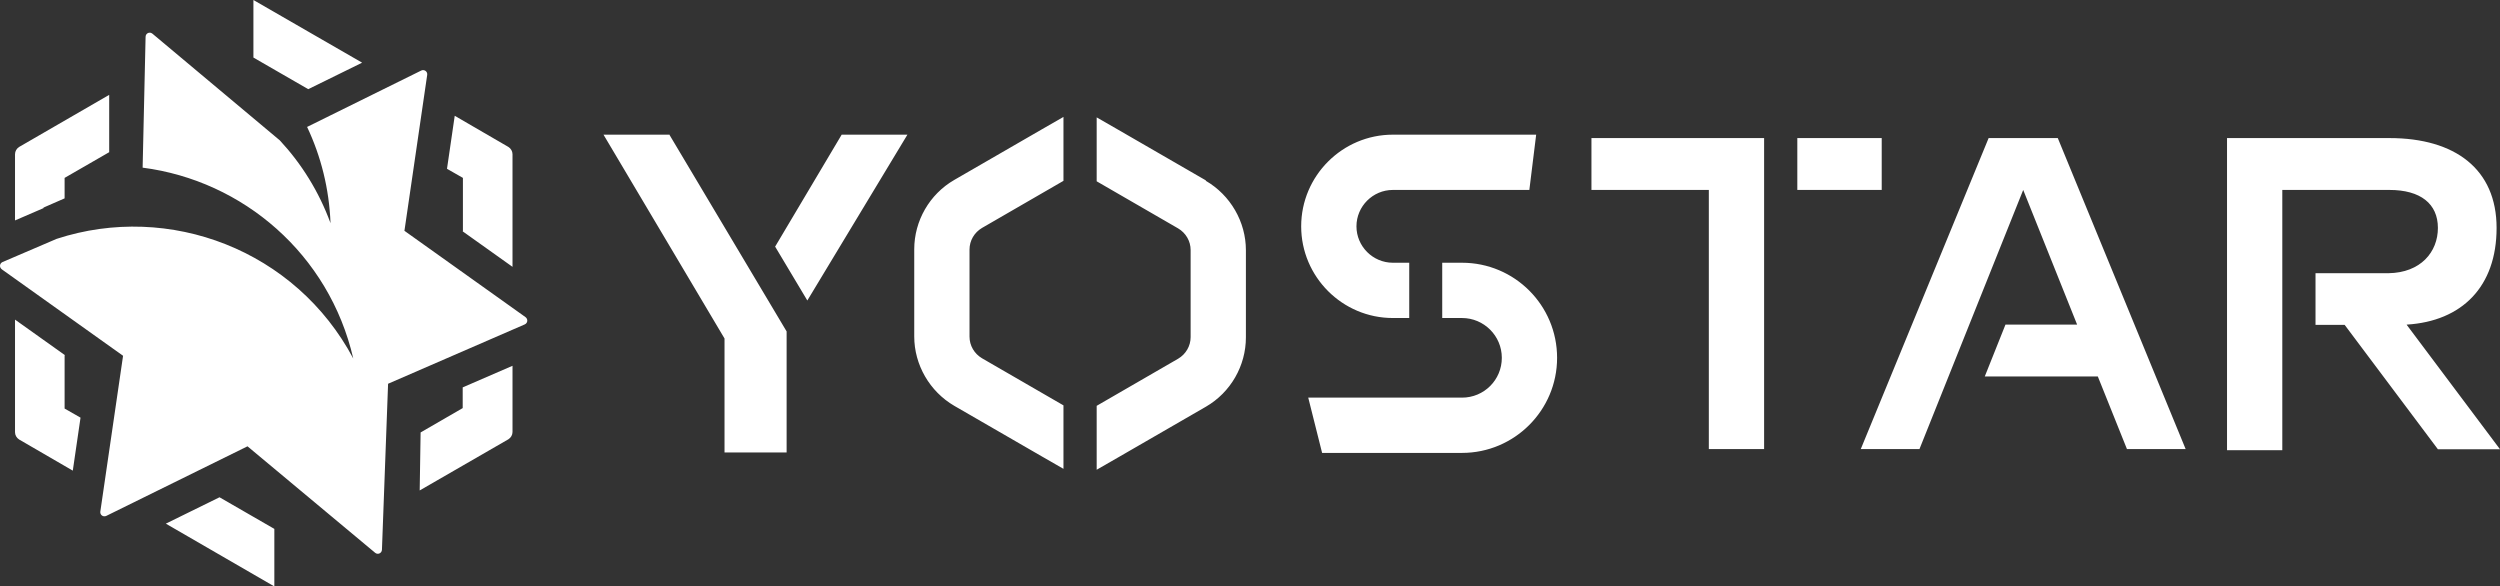
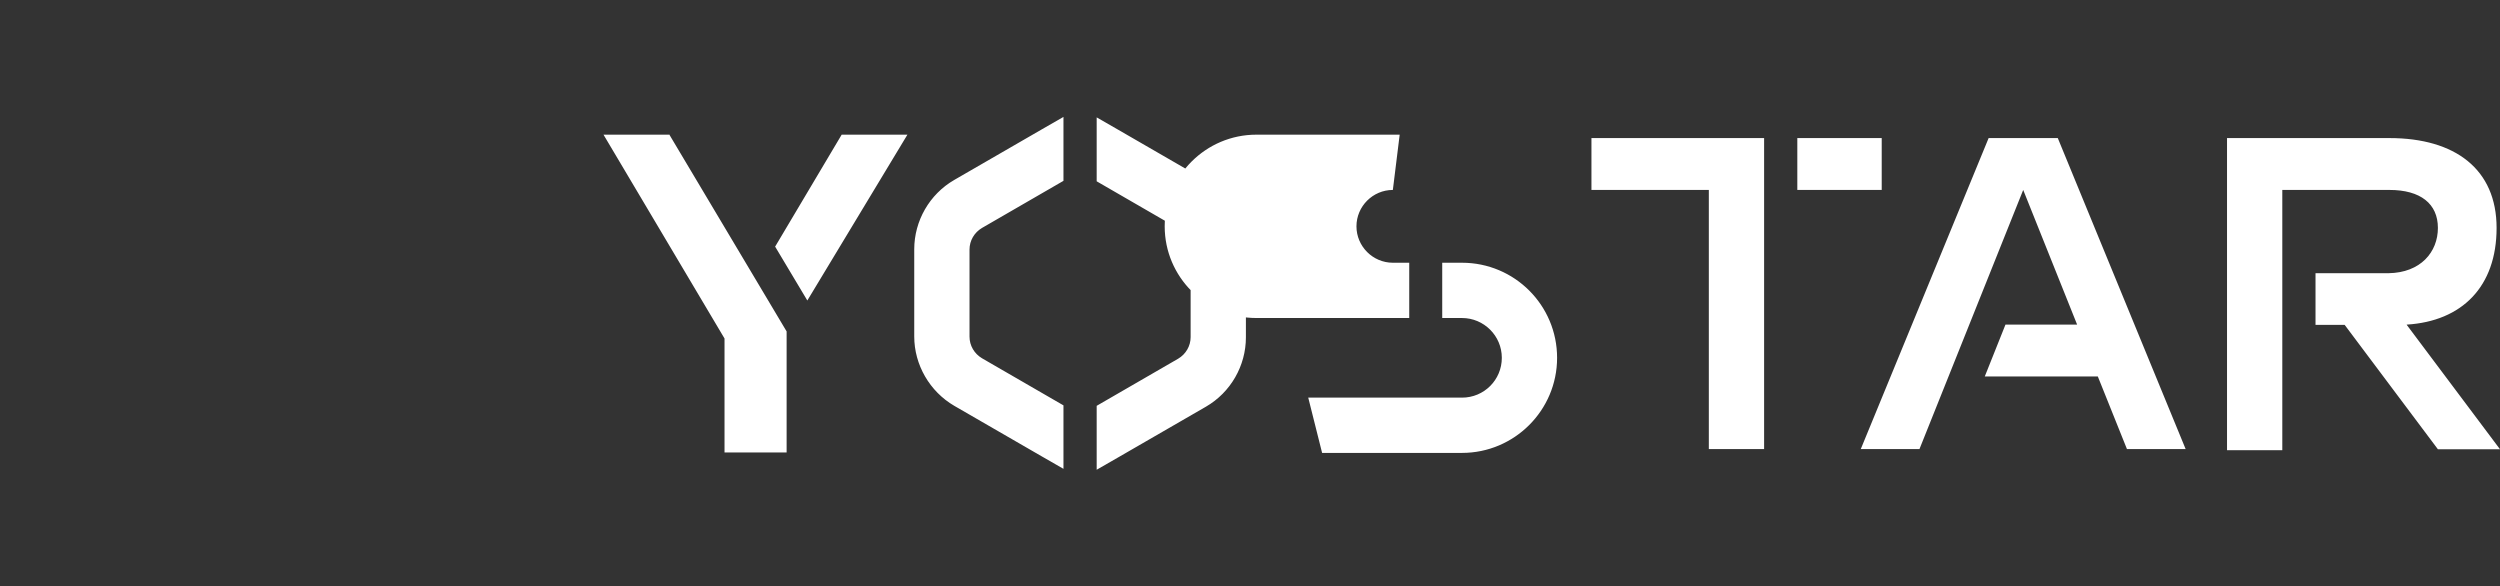
<svg xmlns="http://www.w3.org/2000/svg" id="_レイヤー_2" data-name="レイヤー 2" width="109.9" height="25.78" viewBox="0 0 109.9 25.78">
  <rect x="0" y="0" width="109.9" height="25.78" fill="#333333" stroke="none" />
  <defs>
    <style>
      .cls-1 {
        fill: #fff;
      }
    </style>
  </defs>
  <g id="_レイヤー_1-2" data-name="レイヤー 1">
    <g>
-       <path class="cls-1" d="M1.91,9.15l-1.25.54v-2.91c0-.13.07-.25.18-.32l3.96-2.29v2.52s-1.96,1.13-1.96,1.13v.9l-.87.38h0s-.06.03-.06.03ZM2.85,15.61l-2.19-1.56v4.95c0,.13.07.25.18.32l2.36,1.37.34-2.33-.7-.4v-2.33ZM15.91,2.75L11.14,0v2.53l2.41,1.39,2.36-1.16ZM20.34,10.17l2.19,1.56v-4.95c0-.13-.07-.25-.18-.32l-2.36-1.37-.34,2.33.7.4v2.33ZM7.29,23.02l4.77,2.76v-2.53l-2.41-1.39-2.36,1.16ZM20.34,17.94l-1.85,1.07-.04,2.55,3.9-2.25c.11-.07.18-.19.18-.32v-2.91l-2.19.95v.9ZM17.78,10.14l1-6.85c.02-.15-.13-.25-.26-.19l-5.02,2.48c.61,1.29.97,2.71,1.03,4.23-.51-1.39-1.28-2.62-2.23-3.64L6.7,1.48c-.12-.1-.3-.02-.3.14l-.13,5.75c4.41.57,8.2,3.8,9.26,8.39-2.53-4.76-8.08-6.88-13.04-5.26L.11,11.52c-.13.06-.15.23-.03.32l5.33,3.8-1,6.85c-.02.15.13.25.26.19l6.21-3.06,5.61,4.68c.12.1.29.02.3-.13l.27-7.3,6.01-2.61c.13-.06.15-.23.03-.32l-5.33-3.8Z" />
-       <path class="cls-1" d="M34.07,10.85l2.93-4.93h2.89l-4.4,7.29-1.41-2.36ZM29.41,5.92h-2.88l5.32,8.96v5.01h2.73v-5.32l-5.16-8.66ZM46.75,17.82l-3.58-2.07c-.34-.2-.55-.56-.55-.95v-3.83c0-.39.21-.75.55-.95l3.58-2.07v-2.81l-.94.54-3.86,2.23c-1.09.63-1.76,1.8-1.76,3.05v3.83c0,1.25.68,2.42,1.76,3.05l3.86,2.23.94.54v-2.81ZM53.01,7.93l-3.86-2.23-.94-.54v2.81l3.58,2.07c.34.2.55.56.55.95v3.83c0,.39-.21.75-.55.95l-3.58,2.07v2.81l.94-.54,3.86-2.23c1.09-.63,1.76-1.8,1.76-3.05v-3.83c0-1.25-.68-2.42-1.76-3.05ZM77.55,6.07h-7.59v2.28h5.16v11.39h2.43V6.07ZM79.01,6.07v2.28h3.71v-2.28h-3.71ZM90.46,6.07h-3.04l-5.62,13.67h2.58l4.56-11.39,2.37,5.92h-3.15l-.91,2.28h4.97l1.28,3.19h2.58l-5.62-13.67ZM105.8,14.27c2.43-.15,3.95-1.67,3.95-4.25s-1.82-3.95-4.71-3.95h-7.14s0,13.72,0,13.72h2.43v-11.44h4.71c1.37,0,2.13.61,2.13,1.67s-.76,1.97-2.17,1.99h-3.21s0,2.27,0,2.27h1.28l4.1,5.47h2.73l-4.1-5.47ZM61.23,13.98h.72v-2.43h-.72c-.88,0-1.6-.72-1.6-1.6s.72-1.6,1.6-1.6h6l.3-2.43h0s-6.3,0-6.3,0c-2.22,0-4.03,1.81-4.03,4.03s1.81,4.03,4.03,4.03ZM64.27,11.55h-.87v2.43h.87c.96,0,1.75.78,1.75,1.75s-.78,1.75-1.75,1.75h-6.76l.61,2.43h6.15c2.3,0,4.18-1.87,4.18-4.18s-1.87-4.18-4.18-4.18Z" />
+       <path class="cls-1" d="M34.07,10.85l2.93-4.93h2.89l-4.4,7.29-1.41-2.36ZM29.41,5.92h-2.88l5.32,8.96v5.01h2.73v-5.32l-5.16-8.66ZM46.75,17.82l-3.58-2.07c-.34-.2-.55-.56-.55-.95v-3.83c0-.39.21-.75.55-.95l3.58-2.07v-2.81l-.94.54-3.86,2.23c-1.09.63-1.76,1.8-1.76,3.05v3.83c0,1.25.68,2.42,1.76,3.05l3.86,2.23.94.54v-2.81ZM53.01,7.93l-3.86-2.23-.94-.54v2.81l3.58,2.07c.34.2.55.56.55.95v3.83c0,.39-.21.75-.55.95l-3.58,2.07v2.81l.94-.54,3.86-2.23c1.09-.63,1.76-1.8,1.76-3.05v-3.83c0-1.25-.68-2.42-1.76-3.05ZM77.55,6.07h-7.59v2.28h5.16v11.39h2.43V6.07ZM79.01,6.07v2.28h3.71v-2.28h-3.71ZM90.46,6.07h-3.04l-5.62,13.67h2.58l4.56-11.39,2.37,5.92h-3.15l-.91,2.28h4.97l1.28,3.19h2.58l-5.62-13.67ZM105.8,14.27c2.43-.15,3.95-1.67,3.95-4.25s-1.82-3.95-4.71-3.95h-7.14s0,13.72,0,13.72h2.43v-11.44h4.71c1.37,0,2.13.61,2.13,1.67s-.76,1.97-2.17,1.99h-3.21s0,2.27,0,2.27h1.28l4.1,5.47h2.73l-4.1-5.47ZM61.23,13.98h.72v-2.43h-.72c-.88,0-1.6-.72-1.6-1.6s.72-1.6,1.6-1.6l.3-2.43h0s-6.3,0-6.3,0c-2.22,0-4.03,1.81-4.03,4.03s1.81,4.03,4.03,4.03ZM64.27,11.55h-.87v2.43h.87c.96,0,1.75.78,1.75,1.75s-.78,1.75-1.75,1.75h-6.76l.61,2.43h6.15c2.3,0,4.18-1.87,4.18-4.18s-1.87-4.18-4.18-4.18Z" />
    </g>
  </g>
</svg>